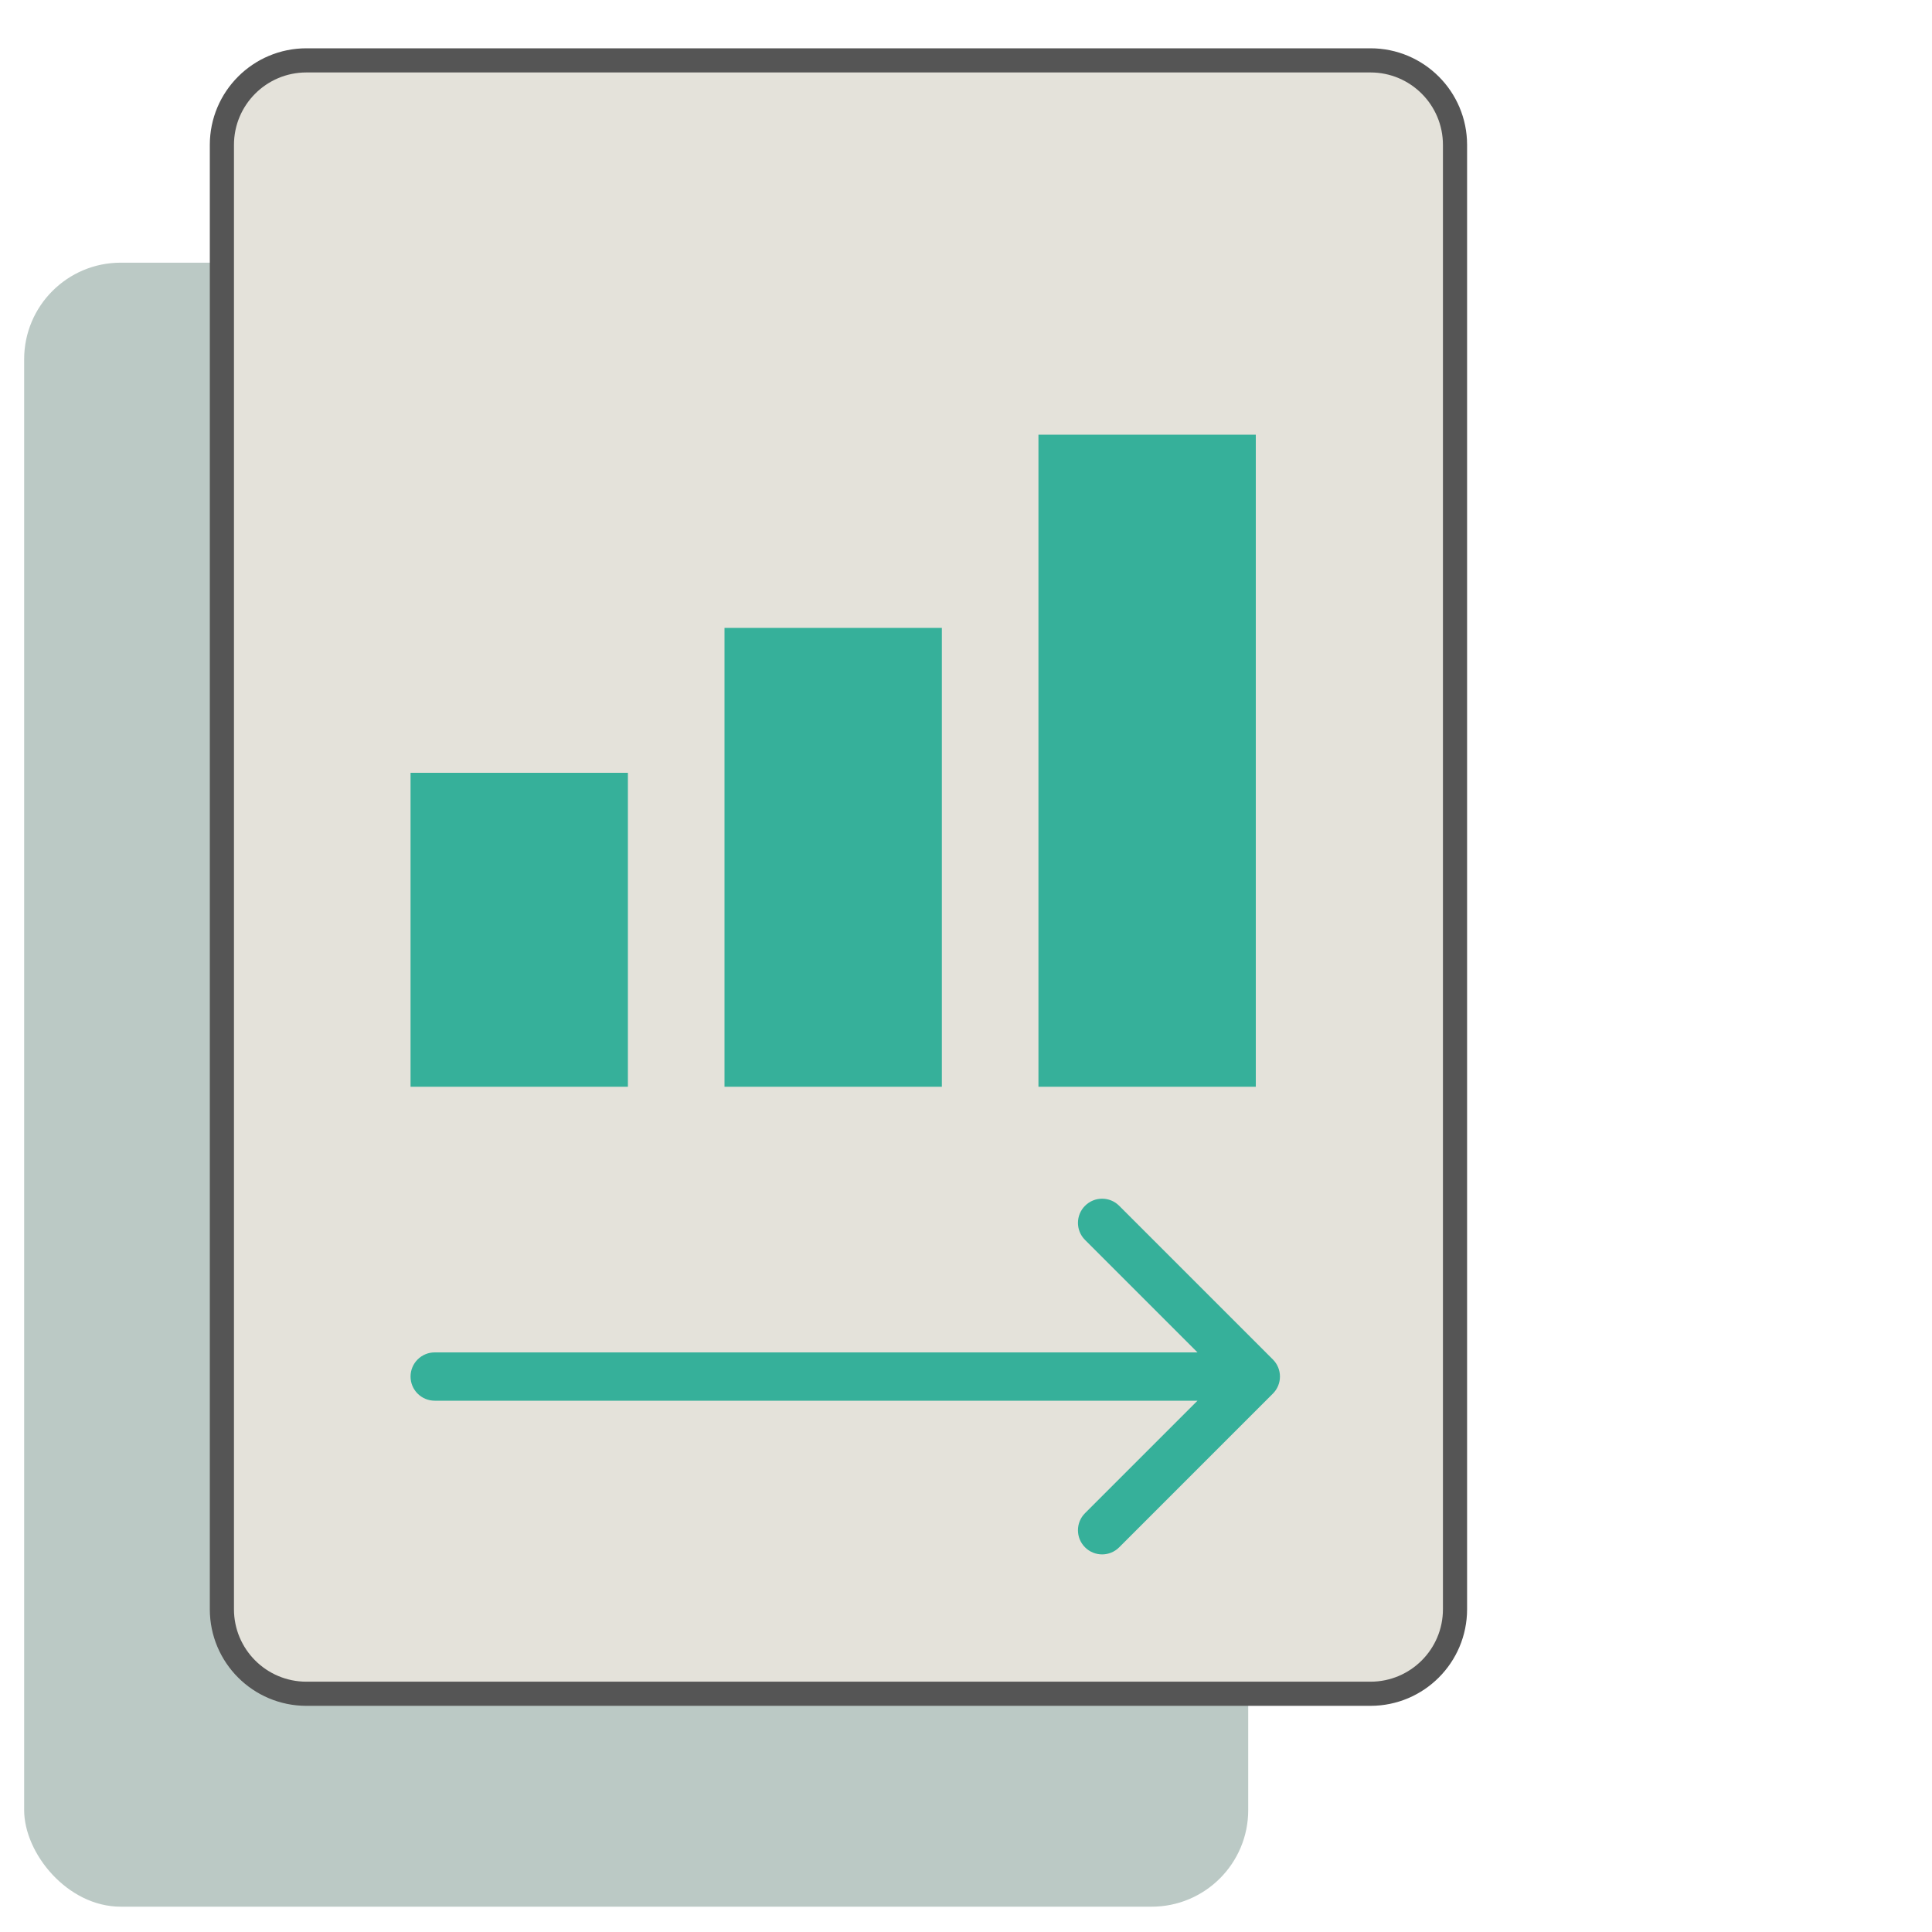
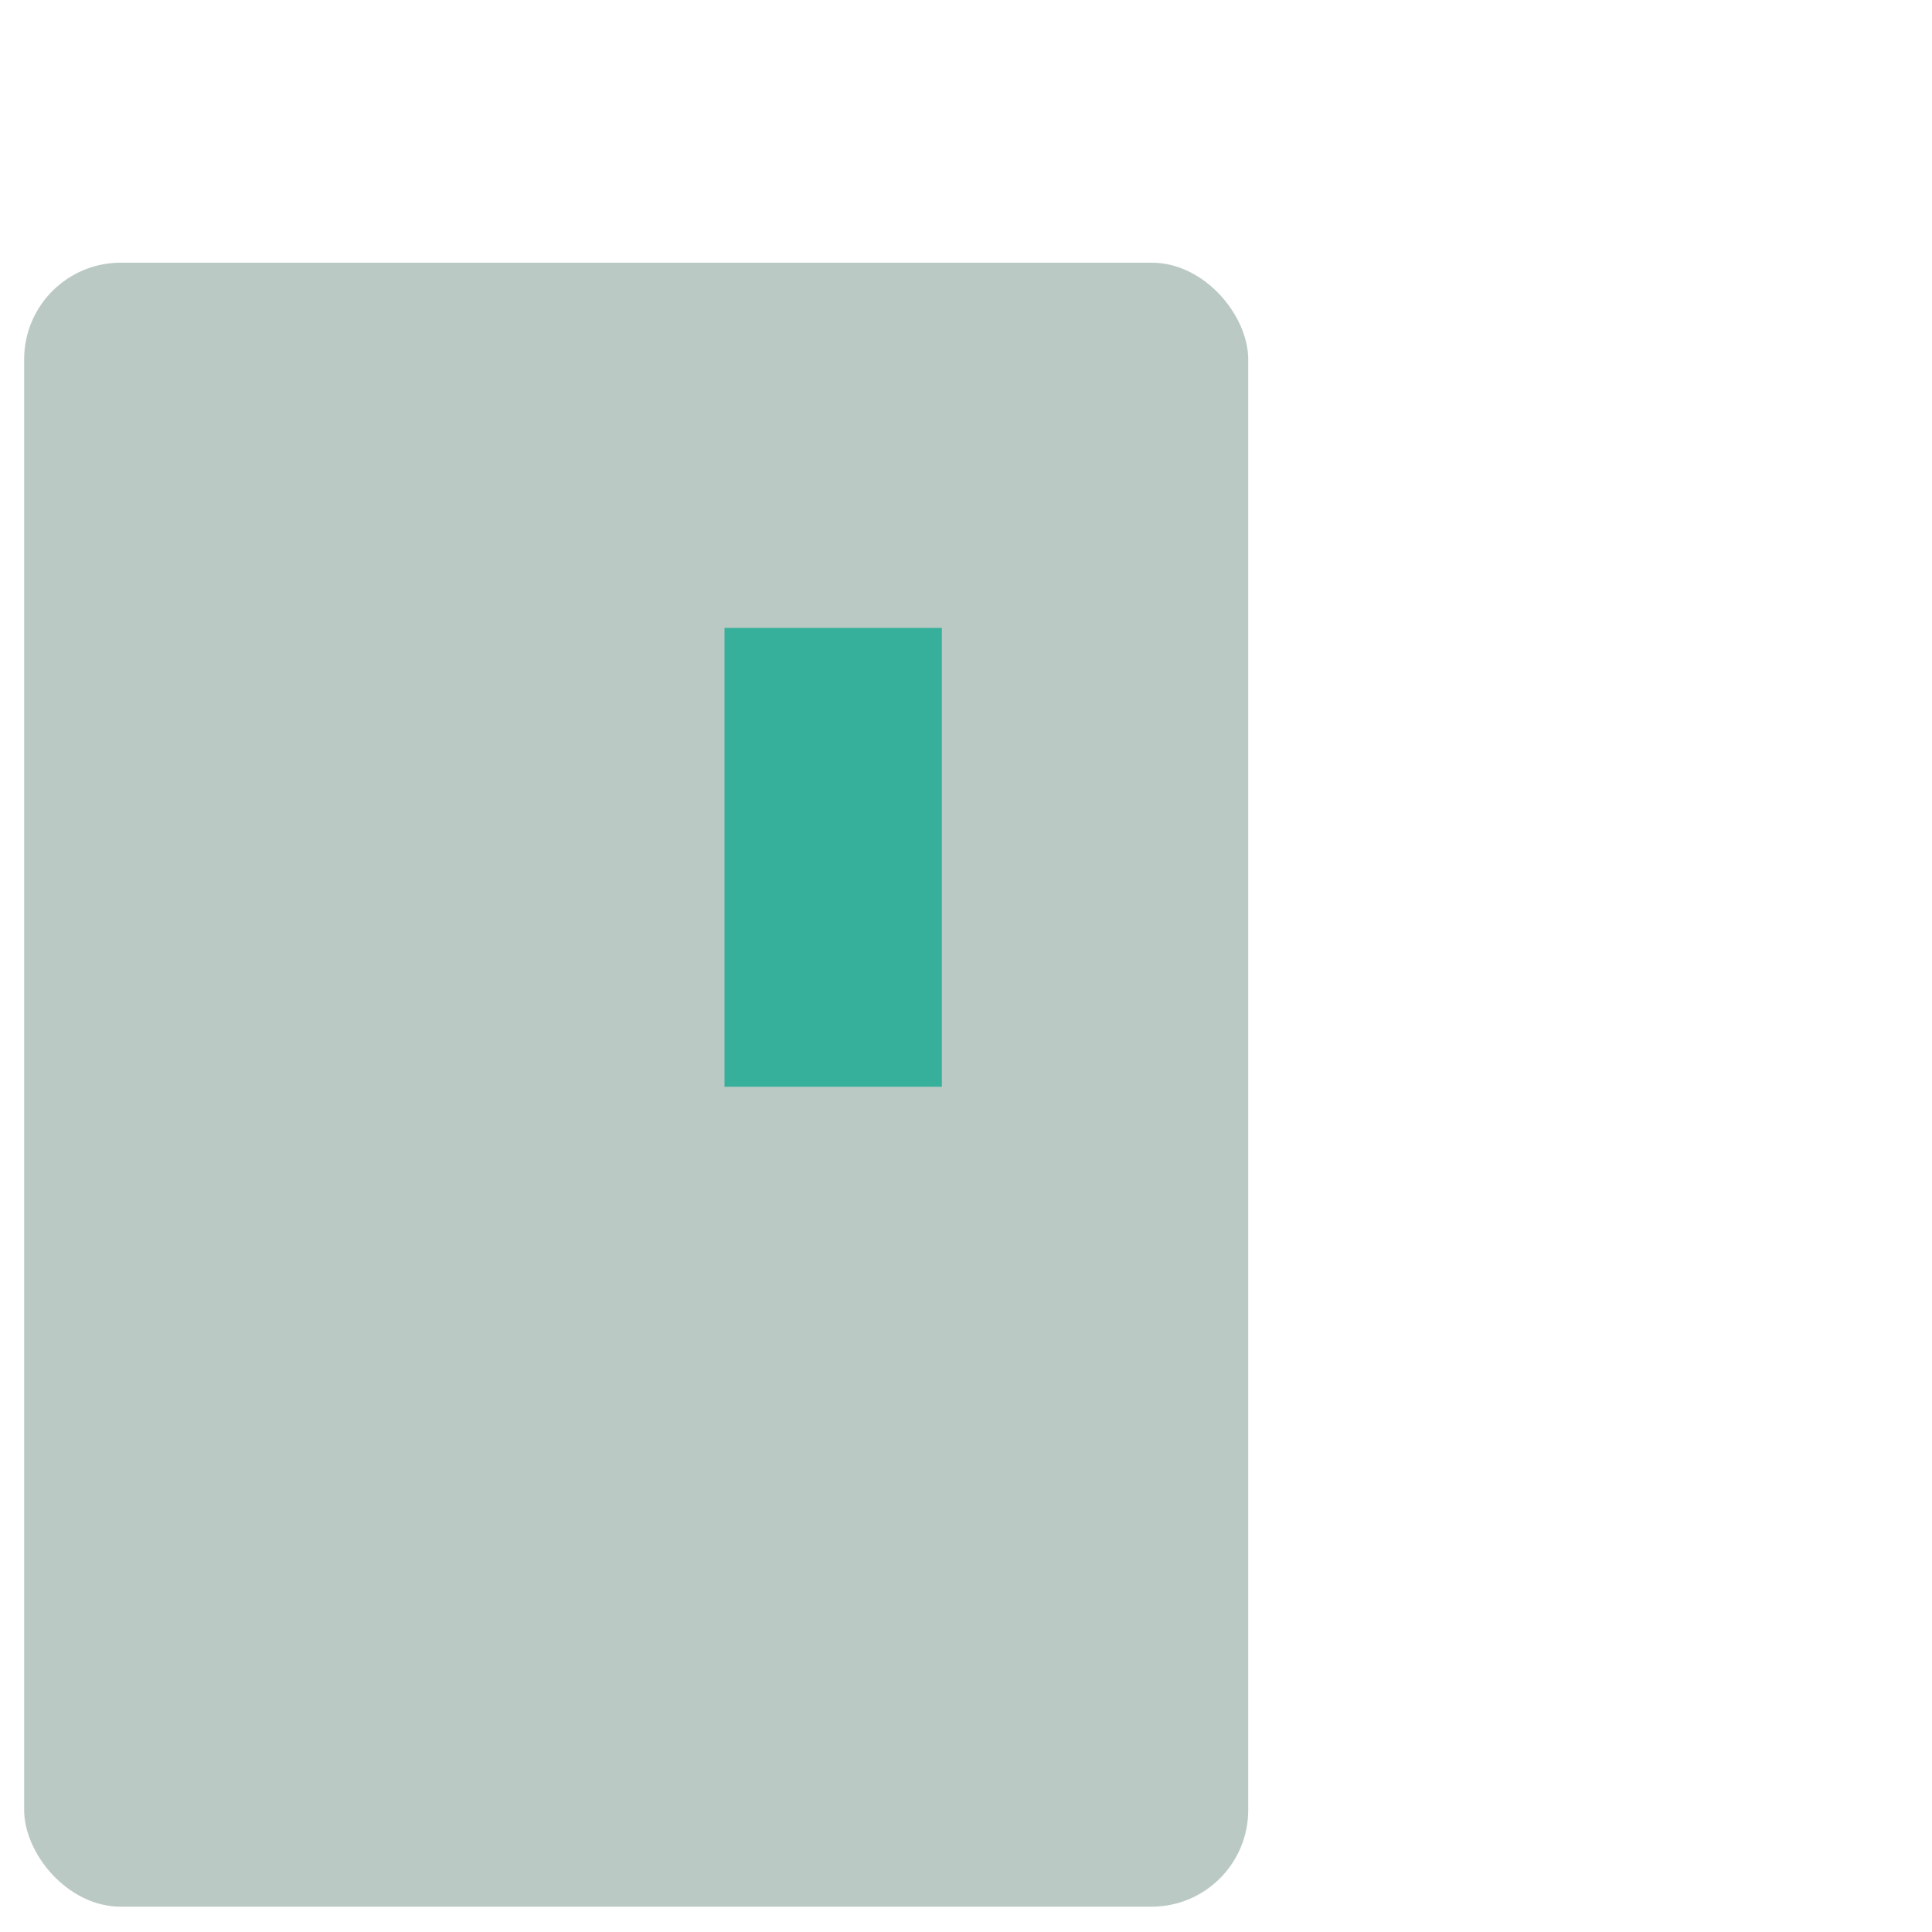
<svg xmlns="http://www.w3.org/2000/svg" width="80" height="80" viewBox="0 0 80 80" fill="none">
  <rect x="1" y="10.877" width="50.686" height="68.075" rx="4" fill="#BBC9C5" />
-   <path d="M9.188 6C9.188 4.067 10.755 2.5 12.688 2.5H56.749C58.682 2.5 60.249 4.067 60.249 6V19.159V66.635C60.249 68.568 58.682 70.135 56.749 70.135H12.688C10.755 70.135 9.188 68.568 9.188 66.635V6Z" fill="#E4E2DA" stroke="#555555" />
-   <path d="M18 56C17.448 56 17 56.448 17 57C17 57.552 17.448 58 18 58V56ZM52.707 57.707C53.098 57.317 53.098 56.683 52.707 56.293L46.343 49.929C45.953 49.538 45.319 49.538 44.929 49.929C44.538 50.319 44.538 50.953 44.929 51.343L50.586 57L44.929 62.657C44.538 63.047 44.538 63.681 44.929 64.071C45.319 64.462 45.953 64.462 46.343 64.071L52.707 57.707ZM18 58H52V56H18V58Z" fill="#36B09A" />
-   <rect x="17" y="32" width="9" height="13" fill="#36B09A" />
  <rect x="30" y="26" width="9" height="19" fill="#36B09A" />
-   <rect x="43" y="18" width="9" height="27" fill="#36B09A" />
</svg>